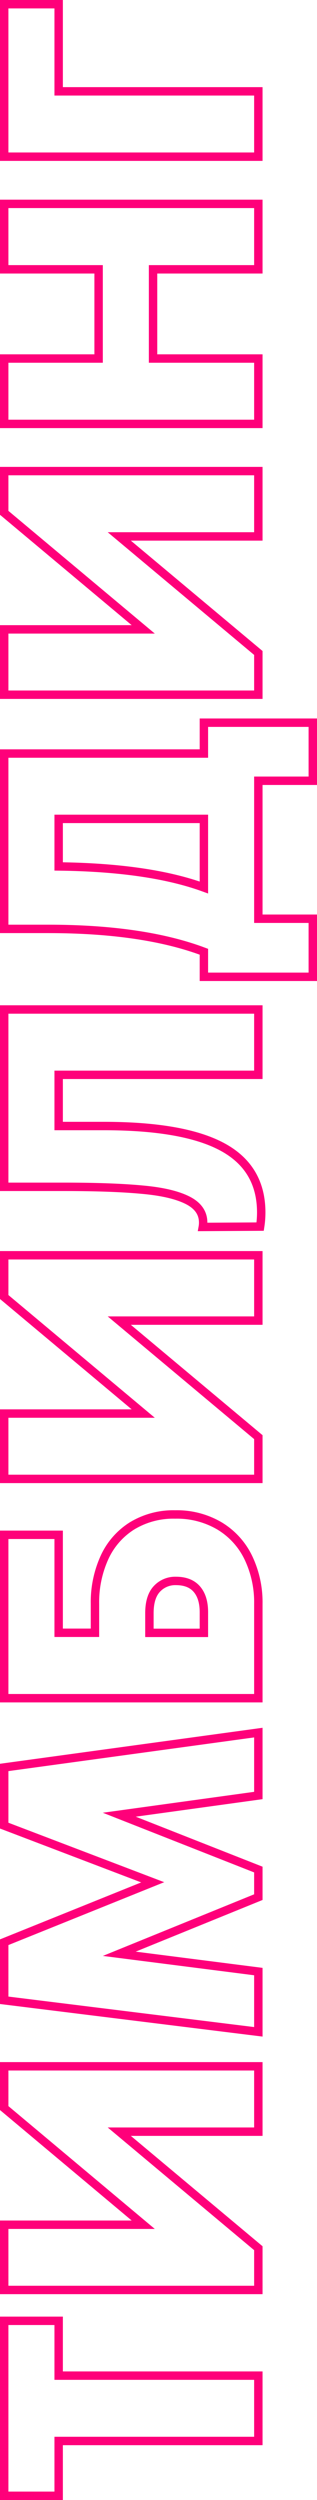
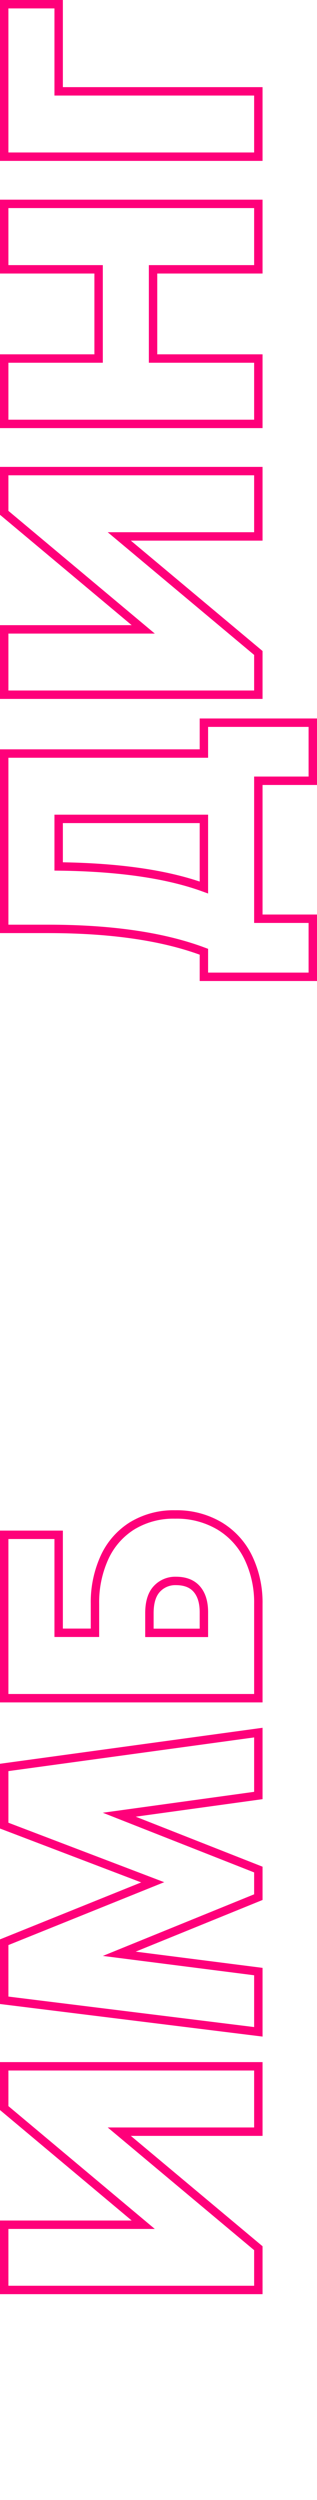
<svg xmlns="http://www.w3.org/2000/svg" viewBox="0 0 113 891.12">
  <defs>
    <style>.cls-1{fill:none;stroke:#ff007a;stroke-miterlimit:10;stroke-width:3px;}</style>
  </defs>
  <g id="Слой_2" data-name="Слой 2">
    <g id="Слой_1-2" data-name="Слой 1">
      <g id="Слой_86" data-name="Слой 86">
-         <path class="cls-1" d="M92.09,846.79v23.29H20.91v19.54H1.5V827.25H20.91v19.54Z" />
        <path class="cls-1" d="M51.06,793,1.5,751.42V736.53H92.09v23.3H42.52l49.57,41.54v14.88H1.5V793Z" />
        <path class="cls-1" d="M1.5,630l90.59-12.42V640l-49.57,6.85L92.09,666.4v9.83L42.52,696.42l49.57,6.34v21.48L1.5,713v-20.7l52.93-21.36L1.5,650.74Z" />
        <path class="cls-1" d="M92.09,605.32H1.5V547.08H20.91V582H33.85V571.67a38.52,38.52,0,0,1,3.37-16.44,26,26,0,0,1,9.83-11.32,28.29,28.29,0,0,1,15.4-4.08,29.85,29.85,0,0,1,15.79,4.08,26.67,26.67,0,0,1,10.29,11.32,36.87,36.87,0,0,1,3.56,16.44ZM72.68,574.65c0-3.54-.85-6.28-2.53-8.22s-4.16-2.91-7.44-2.91a8.89,8.89,0,0,0-6.79,2.84q-2.66,2.85-2.66,8.67v7H72.68Z" />
-         <path class="cls-1" d="M51.06,503.86,1.5,462.32V447.44H92.09v23.29H42.52l49.57,41.54v14.88H1.5V503.86Z" />
-         <path class="cls-1" d="M92.73,437.22l-20.44.12a8.47,8.47,0,0,0,.13-1.55q0-5.18-5.63-8t-16.24-3.75q-10.62-1-27.83-1H1.5V359.83H92.09v23.29H20.91v18.25H37q28.6,0,42.38,7.51T93.12,432.3A33.16,33.16,0,0,1,92.73,437.22Z" />
        <path class="cls-1" d="M72.68,268.6v-11H111.5v20.7H92.09v49.18H111.5v20.7H72.68v-8.93q-21.62-8.14-55.52-8.15H1.5V268.6ZM20.91,308.84q32.22.39,51.77,7.51V291.89H20.91Z" />
        <path class="cls-1" d="M51.06,224.34,1.5,182.8V167.92H92.09v23.29H42.52l49.57,41.54v14.88H1.5V224.34Z" />
        <path class="cls-1" d="M35.15,96H1.5V72.67H92.09V96H54.56V127.8H92.09v23.3H1.5V127.8H35.15Z" />
        <path class="cls-1" d="M92.09,32.56V55.85H1.5V1.5H20.91V32.56Z" />
      </g>
    </g>
  </g>
</svg>